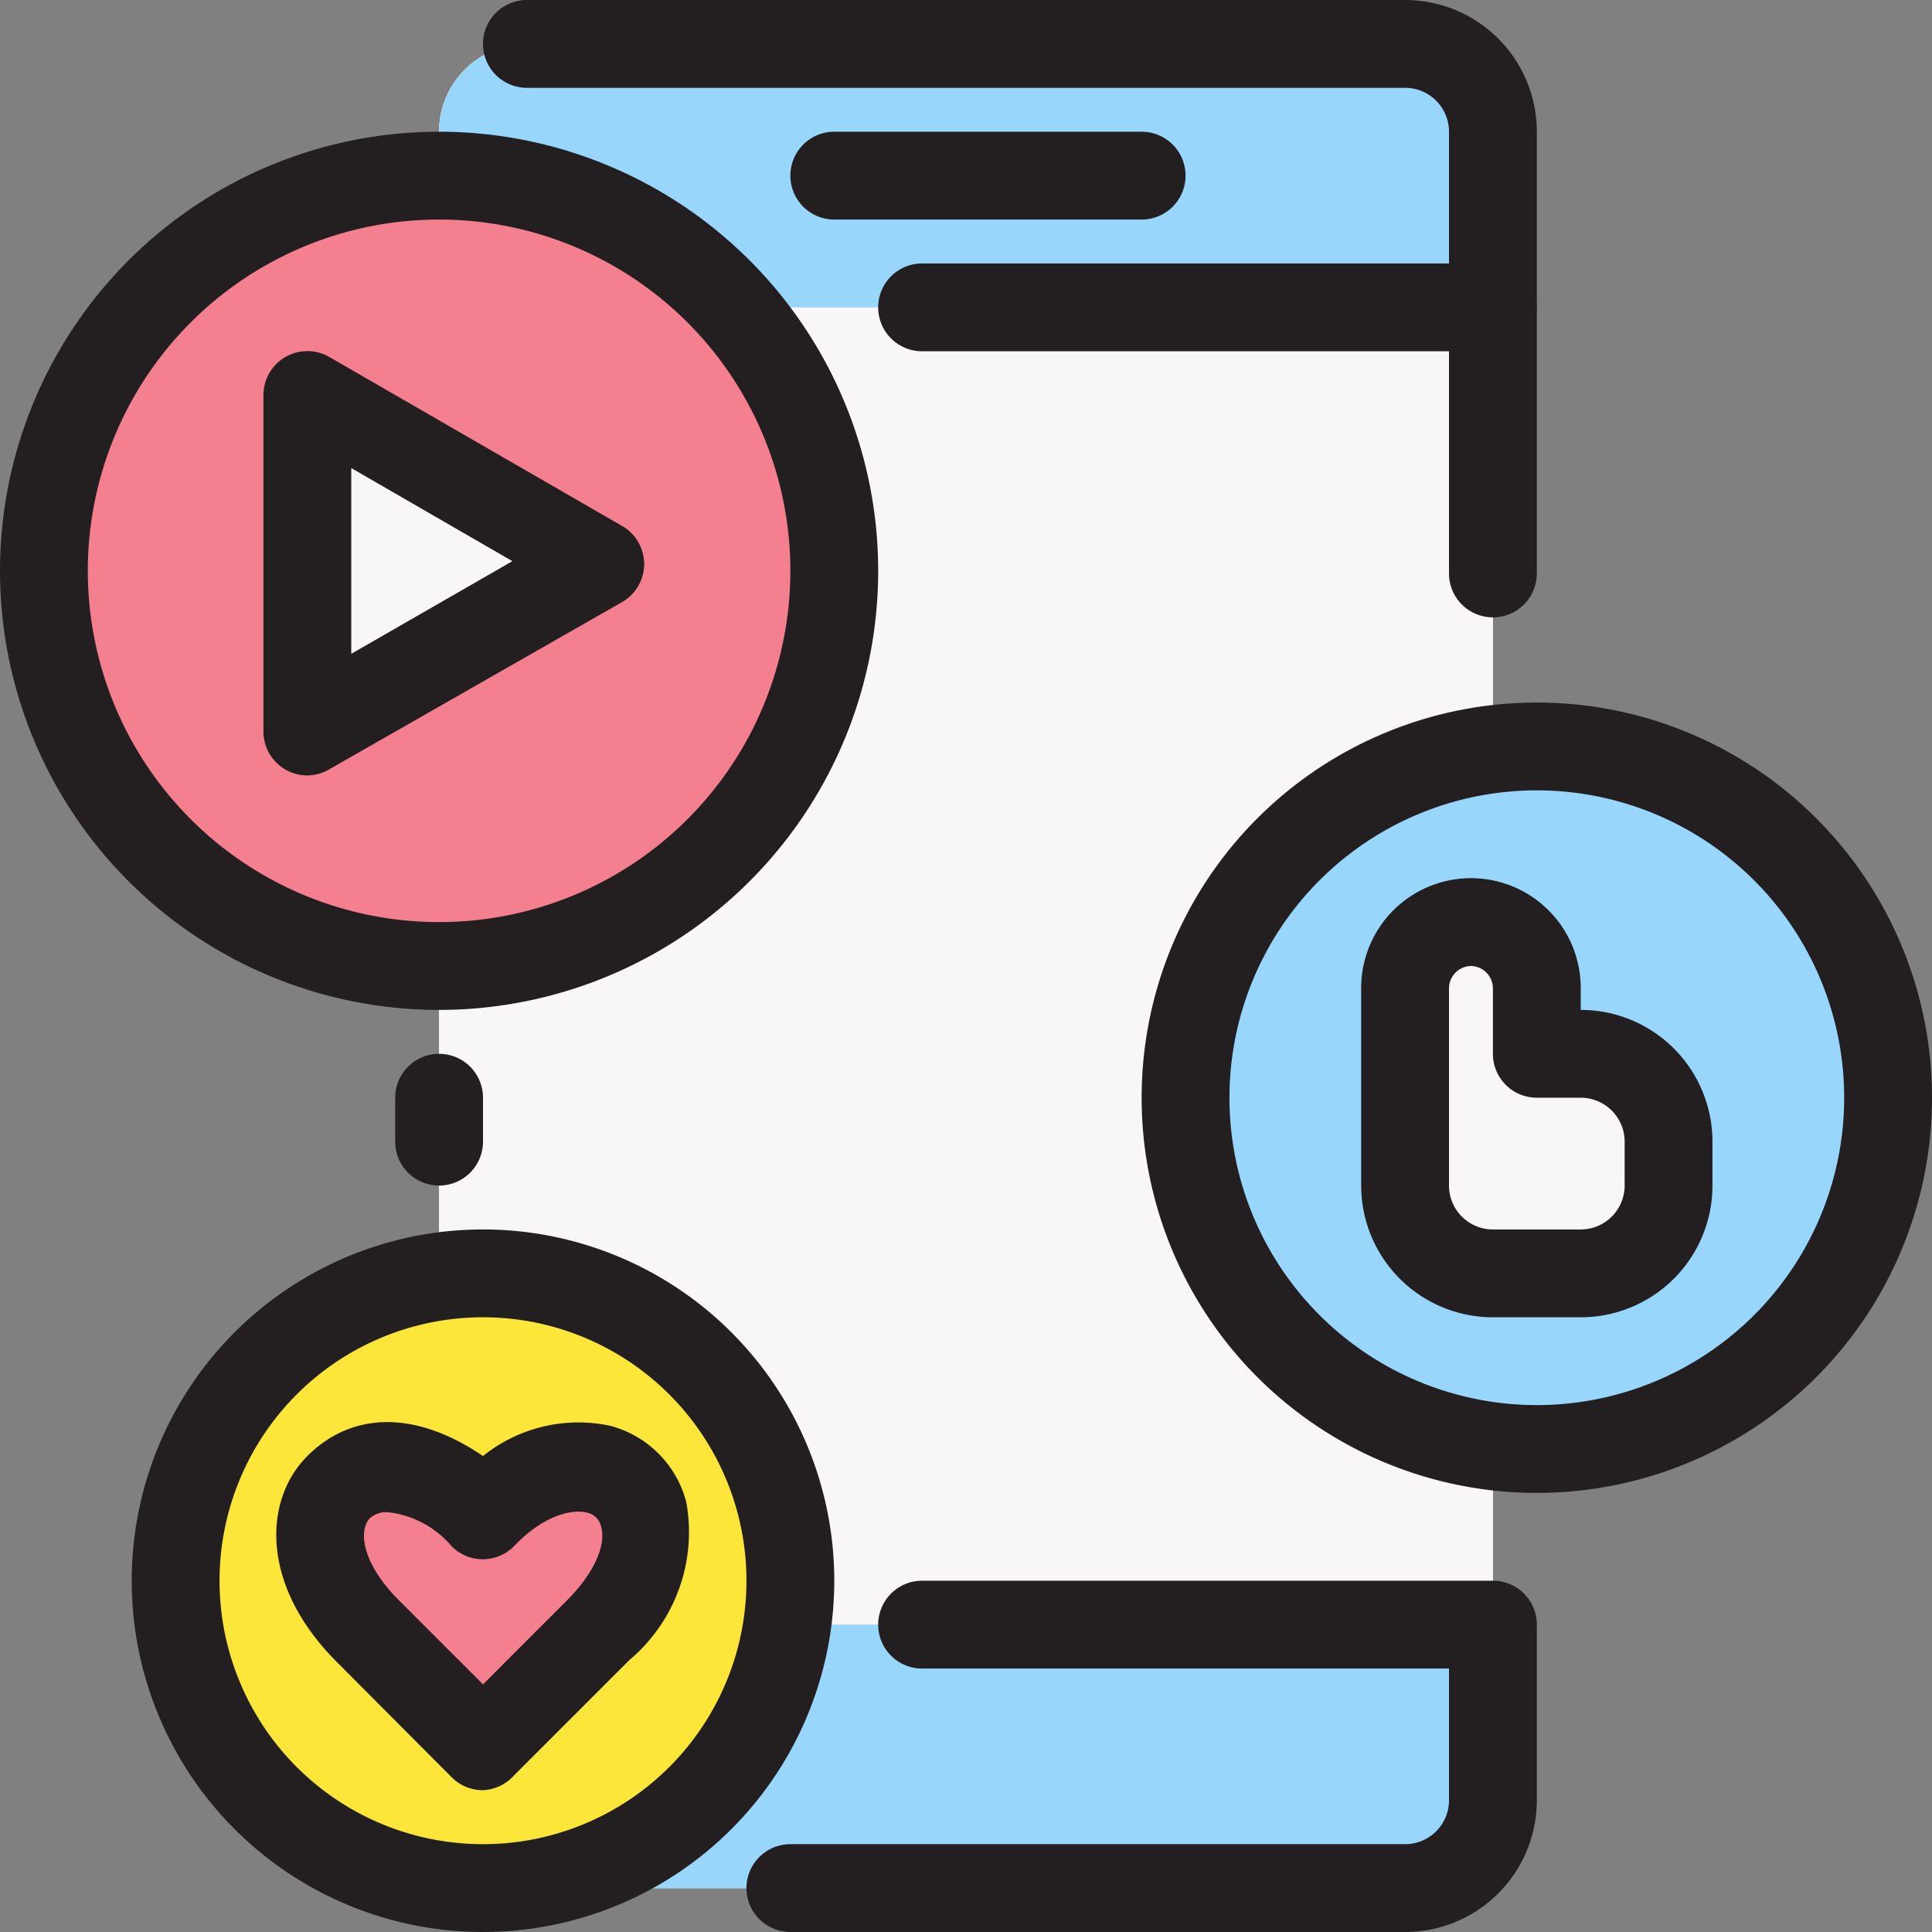
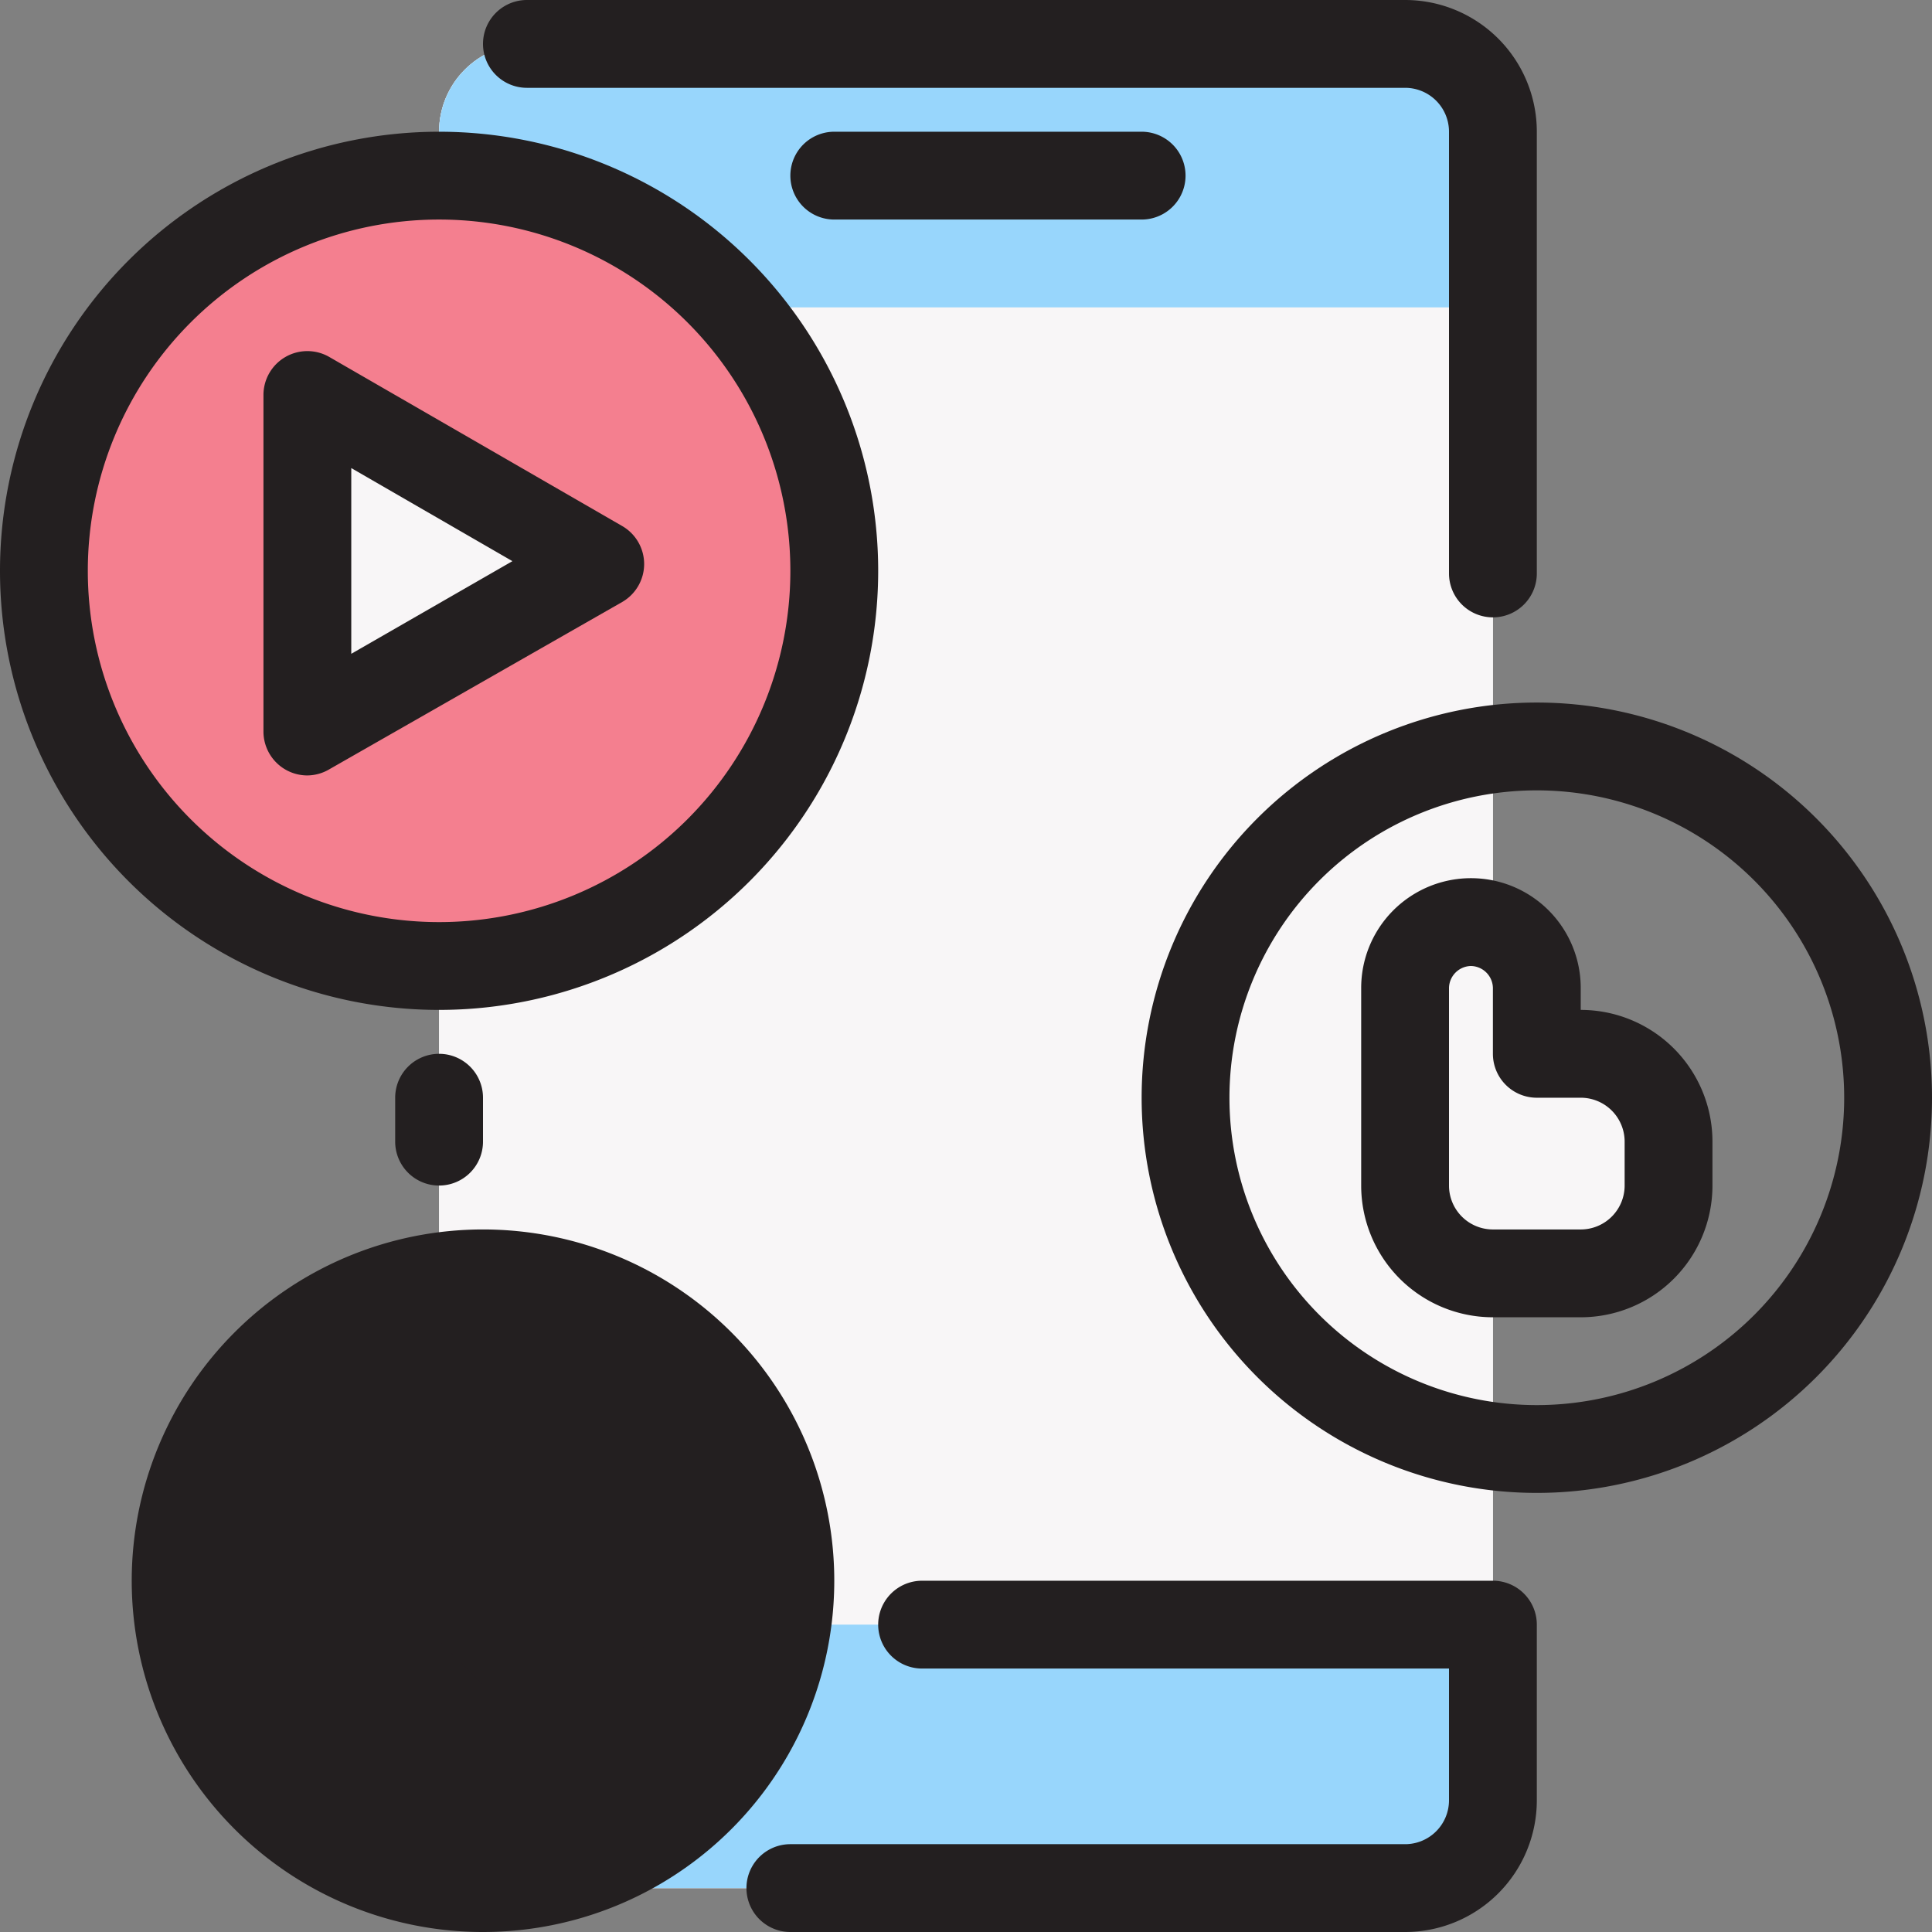
<svg xmlns="http://www.w3.org/2000/svg" data-name="Layer 1" height="44.0" preserveAspectRatio="xMidYMid meet" version="1.0" viewBox="2.0 2.0 44.0 44.0" width="44.0" zoomAndPan="magnify">
  <rect x="2.0" y="2.0" width="44.0" height="44.0" fill="#808080" stroke="none" />
  <g id="change1_1">
    <rect fill="#f8f6f7" height="42" rx="2" width="24" x="12" y="3" />
  </g>
  <g id="change1_2">
    <rect fill="#f8f6f7" height="42" rx="2" width="24" x="12" y="3" />
  </g>
  <g id="change2_1">
    <path d="M36,5V9H12V5a2,2,0,0,1,2-2H34A2,2,0,0,1,36,5Z" fill="#98d6fc" />
  </g>
  <g id="change2_2">
    <path d="M12,39H36v4a2,2,0,0,1-2,2H14a2,2,0,0,1-2-2Z" fill="#98d6fc" />
  </g>
  <g id="change3_1">
    <circle cx="12" cy="15" fill="#f47f8f" r="9" />
  </g>
  <g id="change2_3">
-     <circle cx="37" cy="27" fill="#98d6fc" r="8" />
-   </g>
+     </g>
  <g id="change4_1">
    <circle cx="13" cy="38" fill="#fbe639" r="7" />
  </g>
  <g id="change3_2">
    <path d="M13,41.77l-2.63-2.63c-2.62-2.62,0-5.24,2.63-2.63,2.63-2.63,5.26,0,2.63,2.63Z" fill="#f47f8f" />
  </g>
  <g id="change1_3">
    <path d="M15.67 14.81L9 10.96 9 18.66 15.67 14.81z" fill="#f8f6f7" />
  </g>
  <g id="change1_4">
    <path d="M38,26H37V24.5a1.5,1.5,0,0,0-3,0V29a2,2,0,0,0,2,2h2a2,2,0,0,0,2-2V28A2,2,0,0,0,38,26Z" fill="#f8f6f7" />
  </g>
  <g id="change5_1">
    <path d="M12,29a1,1,0,0,1-1-1V27a1,1,0,0,1,2,0v1A1,1,0,0,1,12,29Z" fill="#231f20" />
  </g>
  <g id="change5_2">
    <path d="M36,16.06a1,1,0,0,1-1-1V5a1,1,0,0,0-1-1H14a1,1,0,0,1,0-2H34a3,3,0,0,1,3,3V15.06A1,1,0,0,1,36,16.06Z" fill="#231f20" />
  </g>
  <g id="change5_3">
    <path d="M28,7H21a1,1,0,0,1,0-2h7a1,1,0,0,1,0,2Z" fill="#231f20" />
  </g>
  <g id="change5_4">
-     <path d="M36,10H23a1,1,0,0,1,0-2H36a1,1,0,0,1,0,2Z" fill="#231f20" />
-   </g>
+     </g>
  <g id="change5_5">
    <path d="M34,46H20a1,1,0,0,1,0-2H34a1,1,0,0,0,1-1V40H23a1,1,0,0,1,0-2H36a1,1,0,0,1,1,1v4A3,3,0,0,1,34,46Z" fill="#231f20" />
  </g>
  <g id="change5_6">
    <path d="M12,25A10,10,0,1,1,22,15,10,10,0,0,1,12,25ZM12,7a8,8,0,1,0,8,8A8,8,0,0,0,12,7Z" fill="#231f20" />
  </g>
  <g id="change5_7">
    <path d="M37,36a9,9,0,1,1,9-9A9,9,0,0,1,37,36Zm0-16a7,7,0,1,0,7,7A7,7,0,0,0,37,20Z" fill="#231f20" />
  </g>
  <g id="change5_8">
-     <path d="M13,46a8,8,0,1,1,8-8A8,8,0,0,1,13,46Zm0-14a6,6,0,1,0,6,6A6,6,0,0,0,13,32Z" fill="#231f20" />
+     <path d="M13,46a8,8,0,1,1,8-8A8,8,0,0,1,13,46Zm0-14A6,6,0,0,0,13,32Z" fill="#231f20" />
  </g>
  <g id="change5_9">
    <path d="M13,42.77a1,1,0,0,1-.71-.29L9.67,39.85C7.92,38.1,8,36.16,9,35.16s2.44-1.06,4,0a3.47,3.47,0,0,1,2.89-.69,2.43,2.43,0,0,1,1.74,1.74,3.81,3.81,0,0,1-1.3,3.6l-2.63,2.63A1,1,0,0,1,13,42.77Zm-2.17-6.33a.56.56,0,0,0-.4.13c-.26.25-.22,1,.65,1.87L13,40.36l1.92-1.92c.71-.72.87-1.33.77-1.67a.41.41,0,0,0-.32-.32c-.34-.09-1,.06-1.67.77a1,1,0,0,1-1.41,0A2.22,2.22,0,0,0,10.84,36.44Z" fill="#231f20" />
  </g>
  <g id="change5_10">
    <path d="M9,19.66a1,1,0,0,1-1-1V11a1,1,0,0,1,.5-.87,1,1,0,0,1,1,0l6.67,3.85a1,1,0,0,1,.5.87,1,1,0,0,1-.5.86L9.5,19.52A1,1,0,0,1,9,19.66Zm1-7v4.23l3.67-2.11Z" fill="#231f20" />
  </g>
  <g id="change5_11">
    <path d="M38,32H36a3,3,0,0,1-3-3V24.5a2.5,2.5,0,0,1,5,0V25a3,3,0,0,1,3,3v1A3,3,0,0,1,38,32Zm-2.5-8a.51.51,0,0,0-.5.5V29a1,1,0,0,0,1,1h2a1,1,0,0,0,1-1V28a1,1,0,0,0-1-1H37a1,1,0,0,1-1-1V24.5A.51.51,0,0,0,35.5,24Z" fill="#231f20" />
  </g>
</svg>